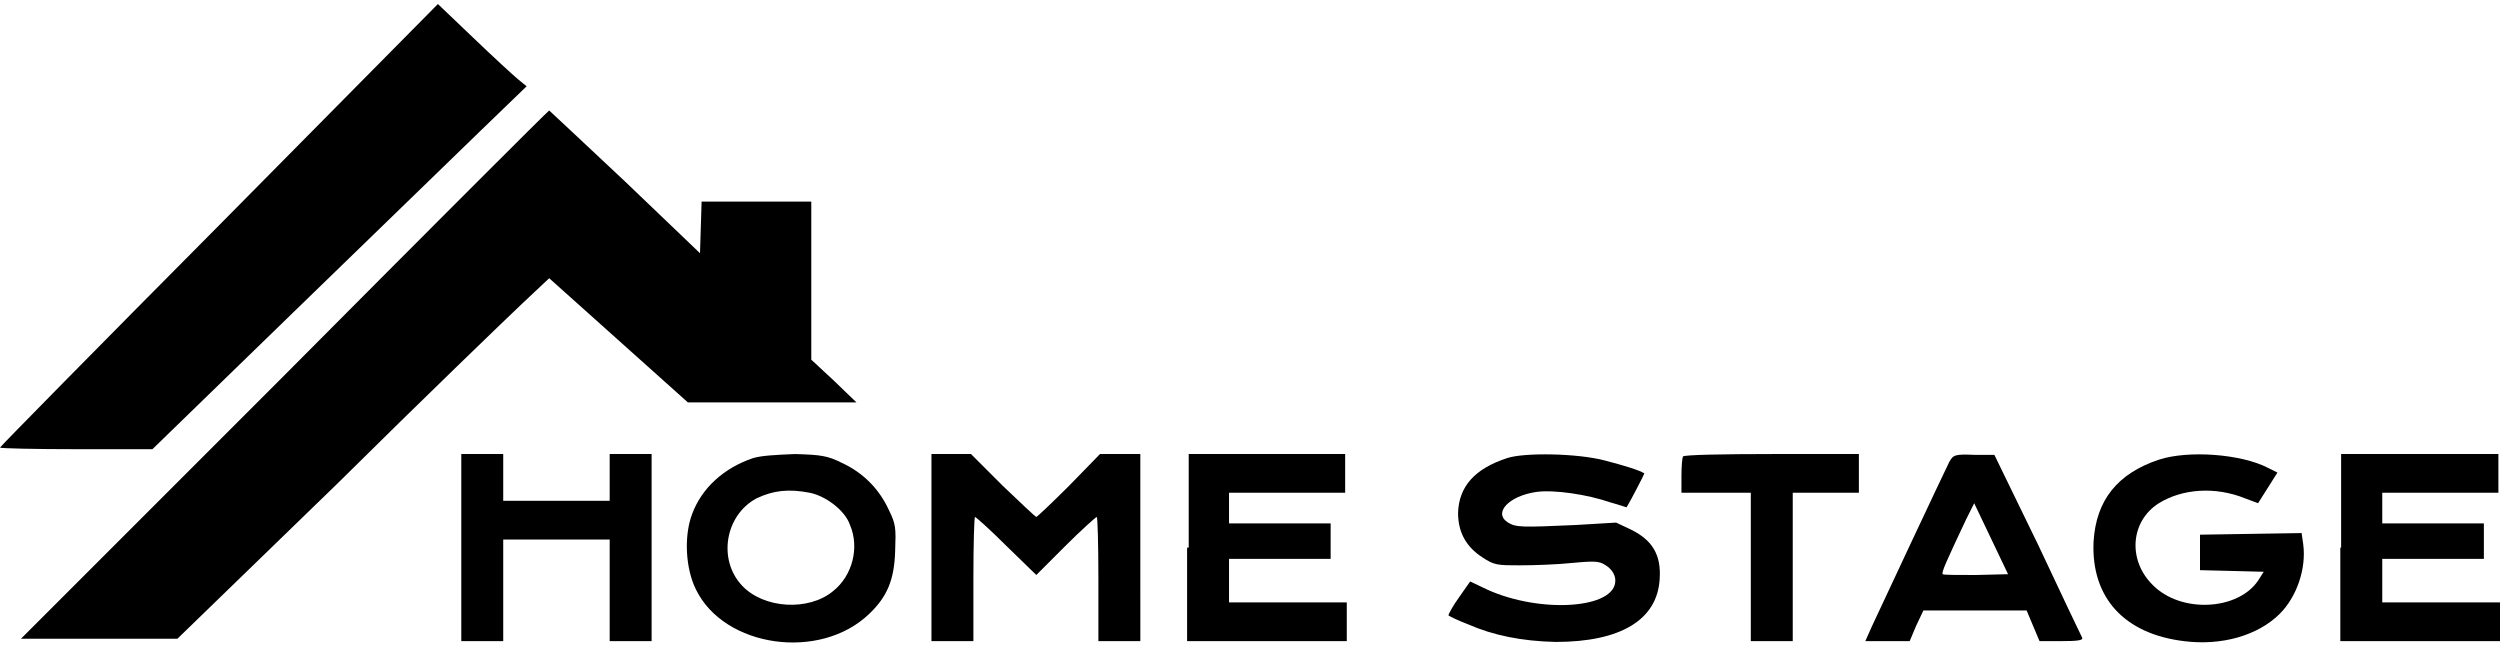
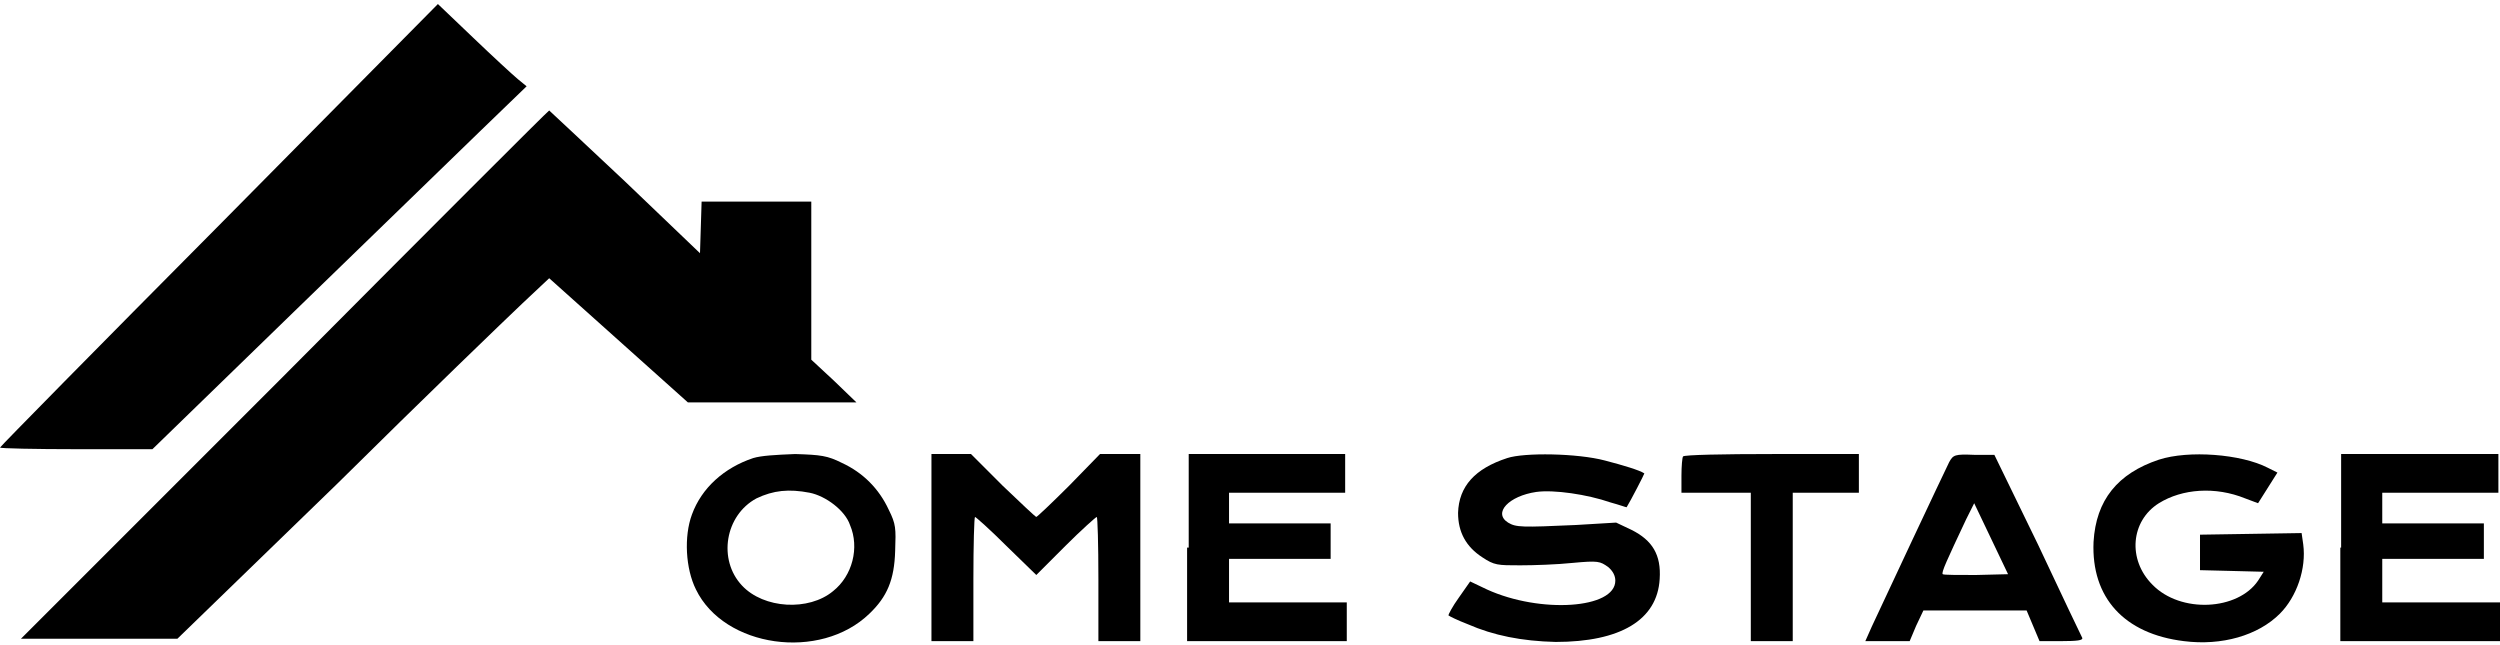
<svg xmlns="http://www.w3.org/2000/svg" viewBox="0 0 310 80"> .st0{fill:#4F5B49;} <path d="M27.2,27.9C12.2,43,0,55.4,0,55.5s4.3,0.2,9.5,0.2h9.4l17.4-16.9c9.6-9.3,20-19.4,23.2-22.5l5.8-5.6l-1.1-0.9 c-0.6-0.5-3.1-2.8-5.5-5.1l-4.4-4.2L27.2,27.9z" />
  <path d="M35.3,46.5L2.6,79.2l9.7,0H22l19.8-19.2C52.6,49.3,63,39.3,64.8,37.6l3.3-3.1l8.6,7.7l8.6,7.7h10.5l10.4,0 l-2.8-2.7l-2.8-2.6v-9.8V25h-6.8h-6.8l-0.1,3.2l-0.1,3.2l-9.3-8.9c-5.1-4.8-9.4-8.8-9.4-8.8C68,13.7,53.2,28.5,35.3,46.5z" />
-   <path d="M57.2,67.9v11.6h2.6h2.6v-6.3v-6.3H69h6.6v6.3v6.3h2.6h2.6V67.9V56.3h-2.6h-2.6v2.9v2.9H69h-6.6v-2.9v-2.9h-2.6 h-2.6V67.9z" />
  <path d="M93.4,56.8c-3.6,1.2-6.4,3.7-7.6,7c-1,2.7-0.8,6.7,0.5,9.3c3.5,7.2,15.4,8.9,21.5,3c2.2-2.1,3.1-4.2,3.2-7.8 c0.1-2.8,0.1-3.3-0.8-5.1c-1.2-2.6-3.2-4.6-5.8-5.8c-1.8-0.9-2.6-1-5.8-1.1C96.1,56.4,94.4,56.5,93.4,56.8z M100.4,61.1 c2,0.4,4.4,2.2,5,4c1.2,2.8,0.3,6.3-2.1,8.2c-3,2.5-8.6,2.2-11.3-0.7c-3-3.2-2.1-8.7,1.8-10.8C95.9,60.8,97.8,60.6,100.4,61.1z" />
  <path d="M115.5,67.9v11.6h2.6h2.6v-7.7c0-4.2,0.1-7.7,0.2-7.7c0.1,0,1.9,1.6,3.9,3.6l3.7,3.6l3.6-3.6 c2-2,3.8-3.6,3.9-3.6s0.2,3.4,0.2,7.7v7.7h2.6h2.6V67.9V56.3h-2.5h-2.5l-3.8,3.9c-2.1,2.1-4,3.9-4.1,3.9c-0.1,0-2-1.8-4.2-3.9 l-3.9-3.9H118h-2.5V67.9z" />
  <path d="M147.2,67.9v11.6h9.9h9.9v-2.4v-2.4h-7.3h-7.3V72v-2.7h6.3h6.3v-2.2v-2.2h-6.3h-6.3V63v-1.9h7.2h7.2v-2.4v-2.4 h-9.7h-9.7V67.9z" />
  <path d="M186.9,56.8c-4,1.3-6,3.5-6.1,6.8c0,2.4,1,4.2,3,5.5c1.5,1,1.9,1,4.7,1c1.7,0,4.6-0.1,6.5-0.3 c3.2-0.3,3.4-0.2,4.4,0.5c0.6,0.5,0.9,1.1,0.9,1.7c0,3.5-9.3,4.1-15.9,1.1l-2.1-1l-1.4,2c-0.8,1.1-1.3,2.1-1.3,2.2 c0.1,0.1,1.1,0.6,2.4,1.1c3.2,1.4,6.7,2.1,10.9,2.2c8,0,12.6-2.7,12.9-7.8c0.2-3-0.9-4.8-3.5-6.1l-1.9-0.9l-5,0.3 c-6.7,0.3-7.4,0.3-8.4-0.3c-1.9-1.2,0.1-3.3,3.5-3.8c2.2-0.3,6.3,0.3,9.2,1.3c1.1,0.3,1.9,0.6,2,0.6c0.5-0.8,2.2-4.1,2.2-4.2 c-0.6-0.4-2.6-1-4.9-1.6C195.6,56.2,189,56.1,186.9,56.8z" />
  <path d="M208.7,56.6c-0.1,0.1-0.2,1.2-0.2,2.4v2.1h4.3h4.3v9.2v9.2h2.6h2.6v-9.2v-9.2h4.1h4.1v-2.4v-2.4h-10.7 C213.7,56.3,208.8,56.4,208.7,56.6z" />
  <path d="M241.7,57.3c-0.6,1.2-8.5,18-9.6,20.4l-0.8,1.8h2.8h2.7l0.8-1.9l0.9-1.9h6.4h6.4l0.8,1.9l0.8,1.9h2.7 c2,0,2.7-0.1,2.6-0.4c-0.1-0.2-2.6-5.4-5.5-11.6l-5.4-11.1h-2.5C242.4,56.3,242.2,56.4,241.7,57.3z M245,71.3c-2.2,0-4,0-4.1-0.1 c-0.2-0.2,0.5-1.7,2.9-6.8l1-2l2.1,4.4l2.1,4.4L245,71.3z" />
  <path d="M267.7,57c-5.1,1.7-7.8,5-8.1,10.2c-0.3,6.9,3.8,11.4,11.2,12.3c4.7,0.6,9.2-0.7,11.9-3.4 c2.1-2.1,3.3-5.6,2.9-8.6l-0.2-1.4l-6.3,0.1l-6.3,0.1v2.2v2.2l4,0.1l3.9,0.1L280,72c-2.5,3.7-9.6,4.1-13.1,0.5 c-3.1-3.1-2.7-7.9,0.8-10.1c2.9-1.8,7-2.1,10.7-0.6l1.6,0.6l1.2-1.9l1.2-1.9l-1.2-0.6C277.9,56.3,271.4,55.8,267.7,57z" />
  <path d="M290.2,67.9v11.6h9.9h9.9v-2.4v-2.4h-7.3h-7.3V72v-2.7h6.3h6.3v-2.2v-2.2h-6.3h-6.3V63v-1.9h7.2h7.2v-2.4v-2.4 H300h-9.7V67.9z" />
</svg>